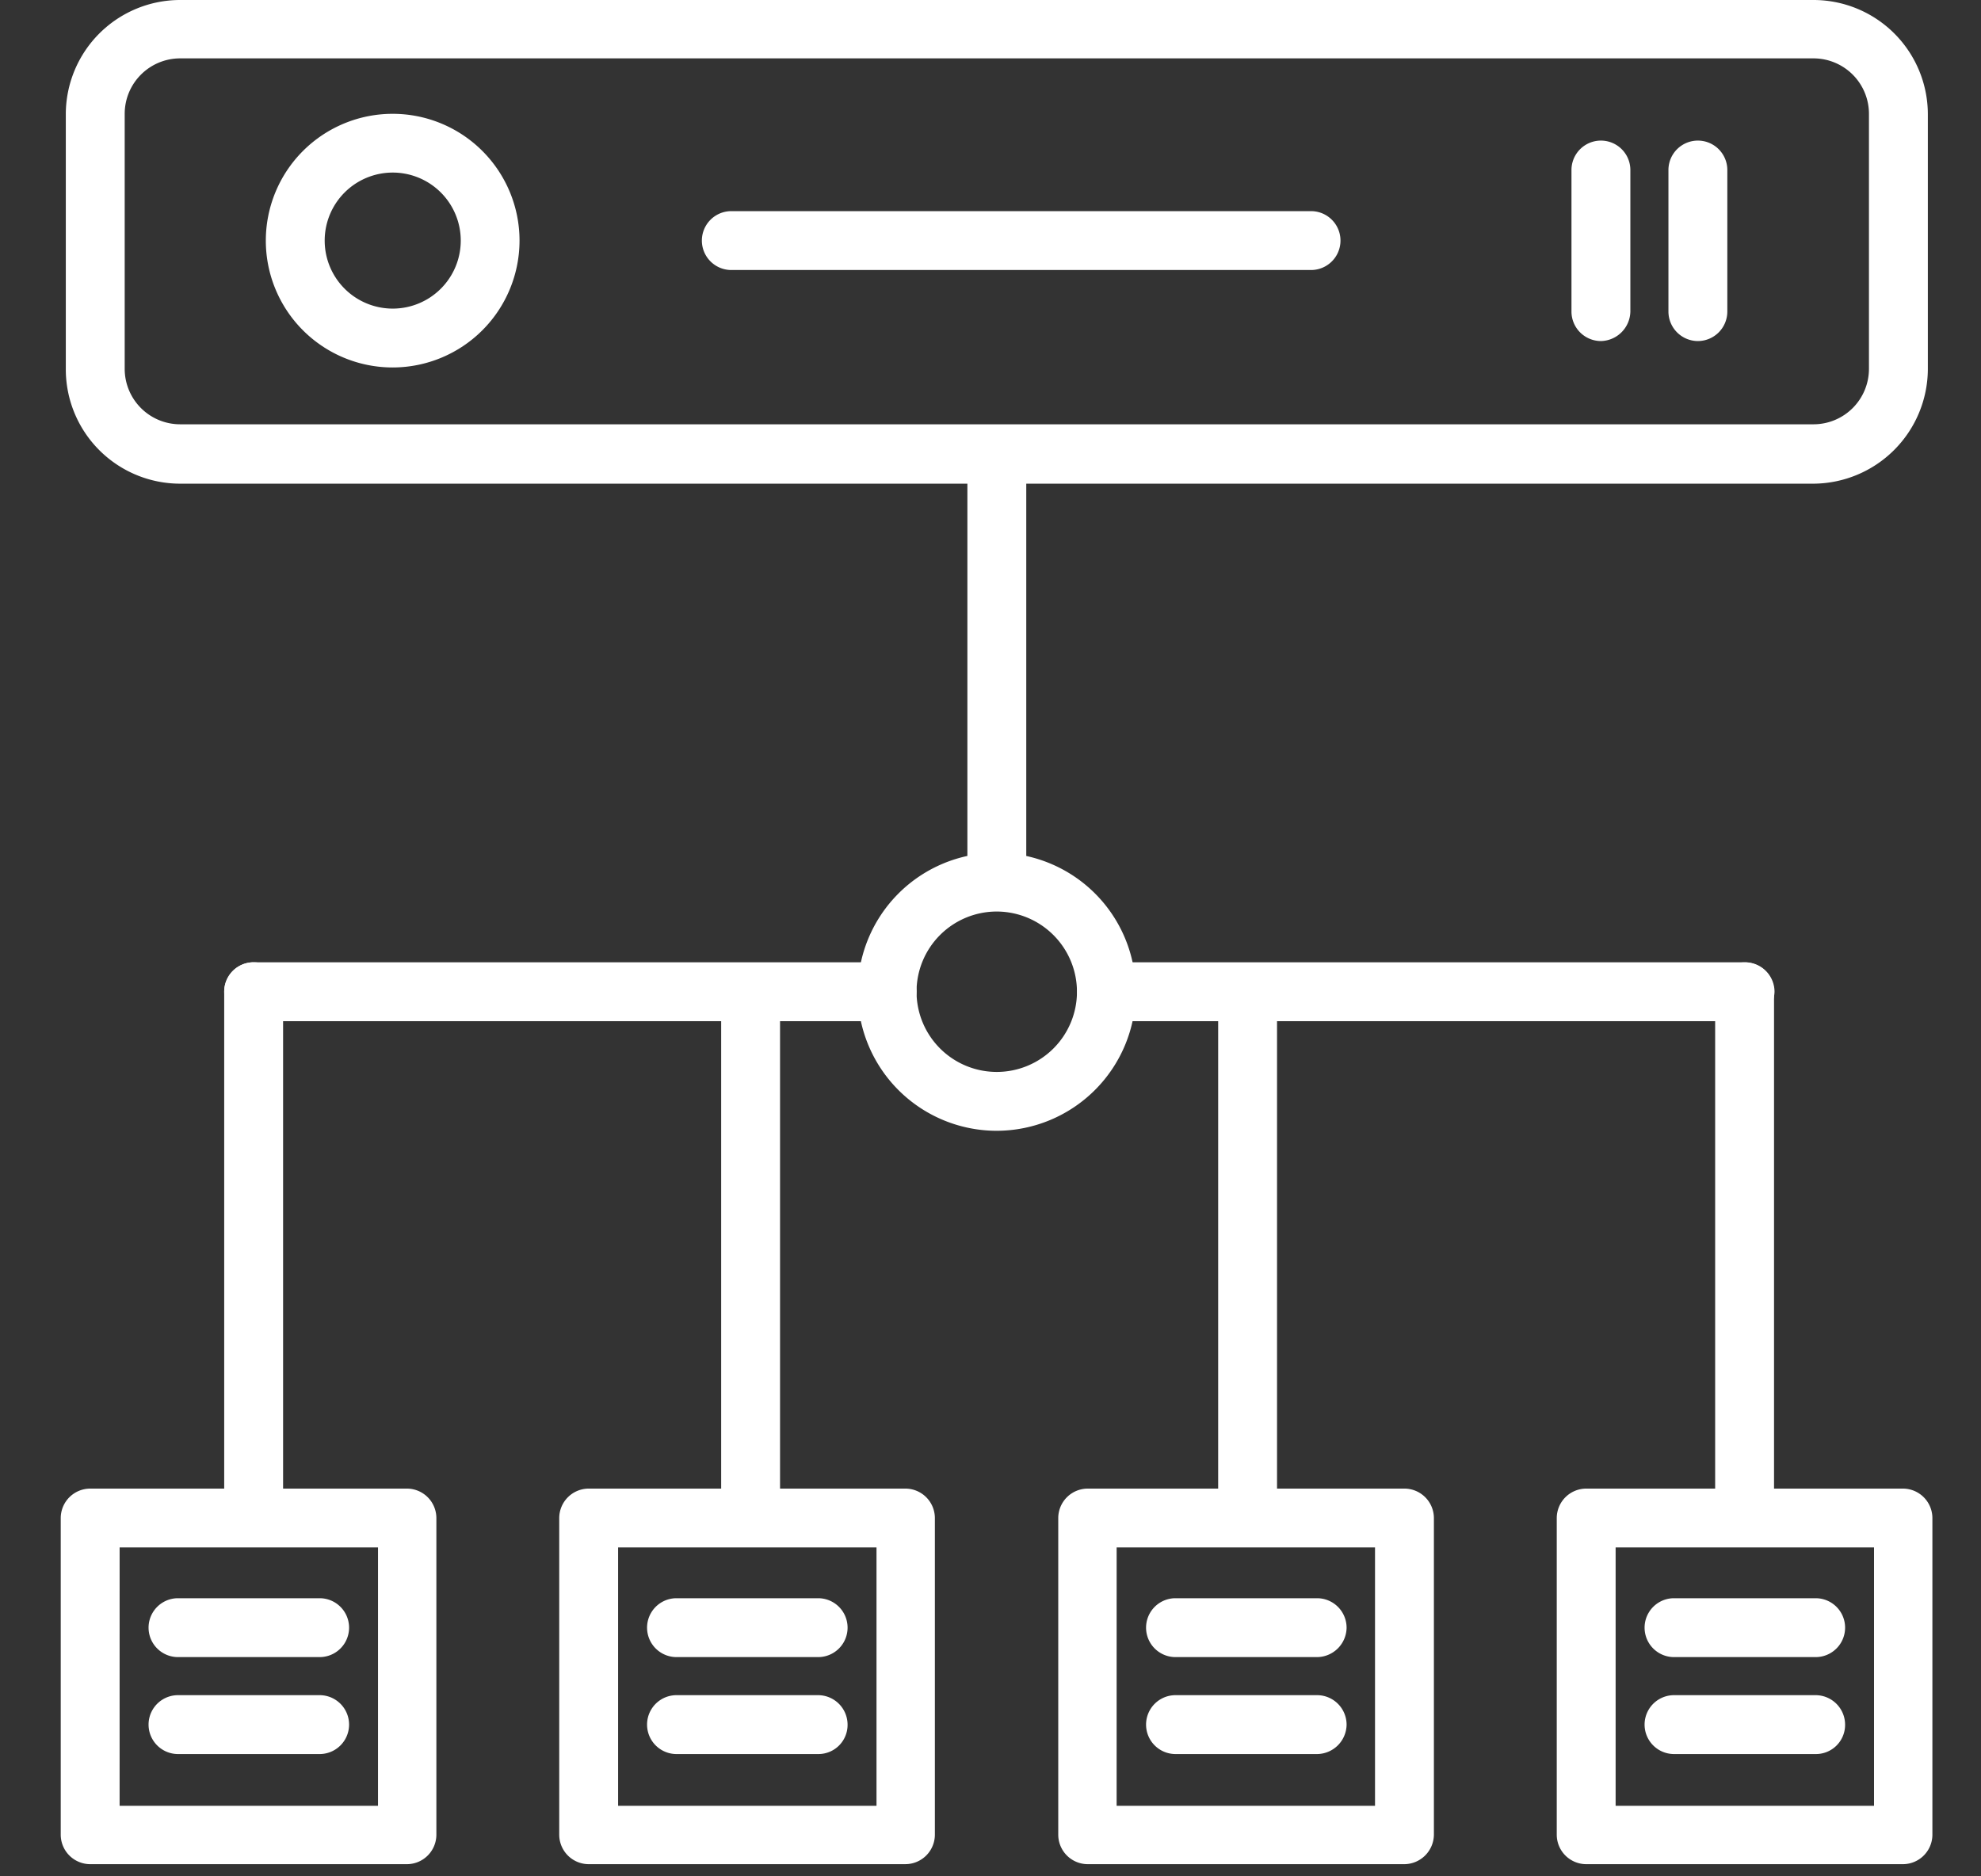
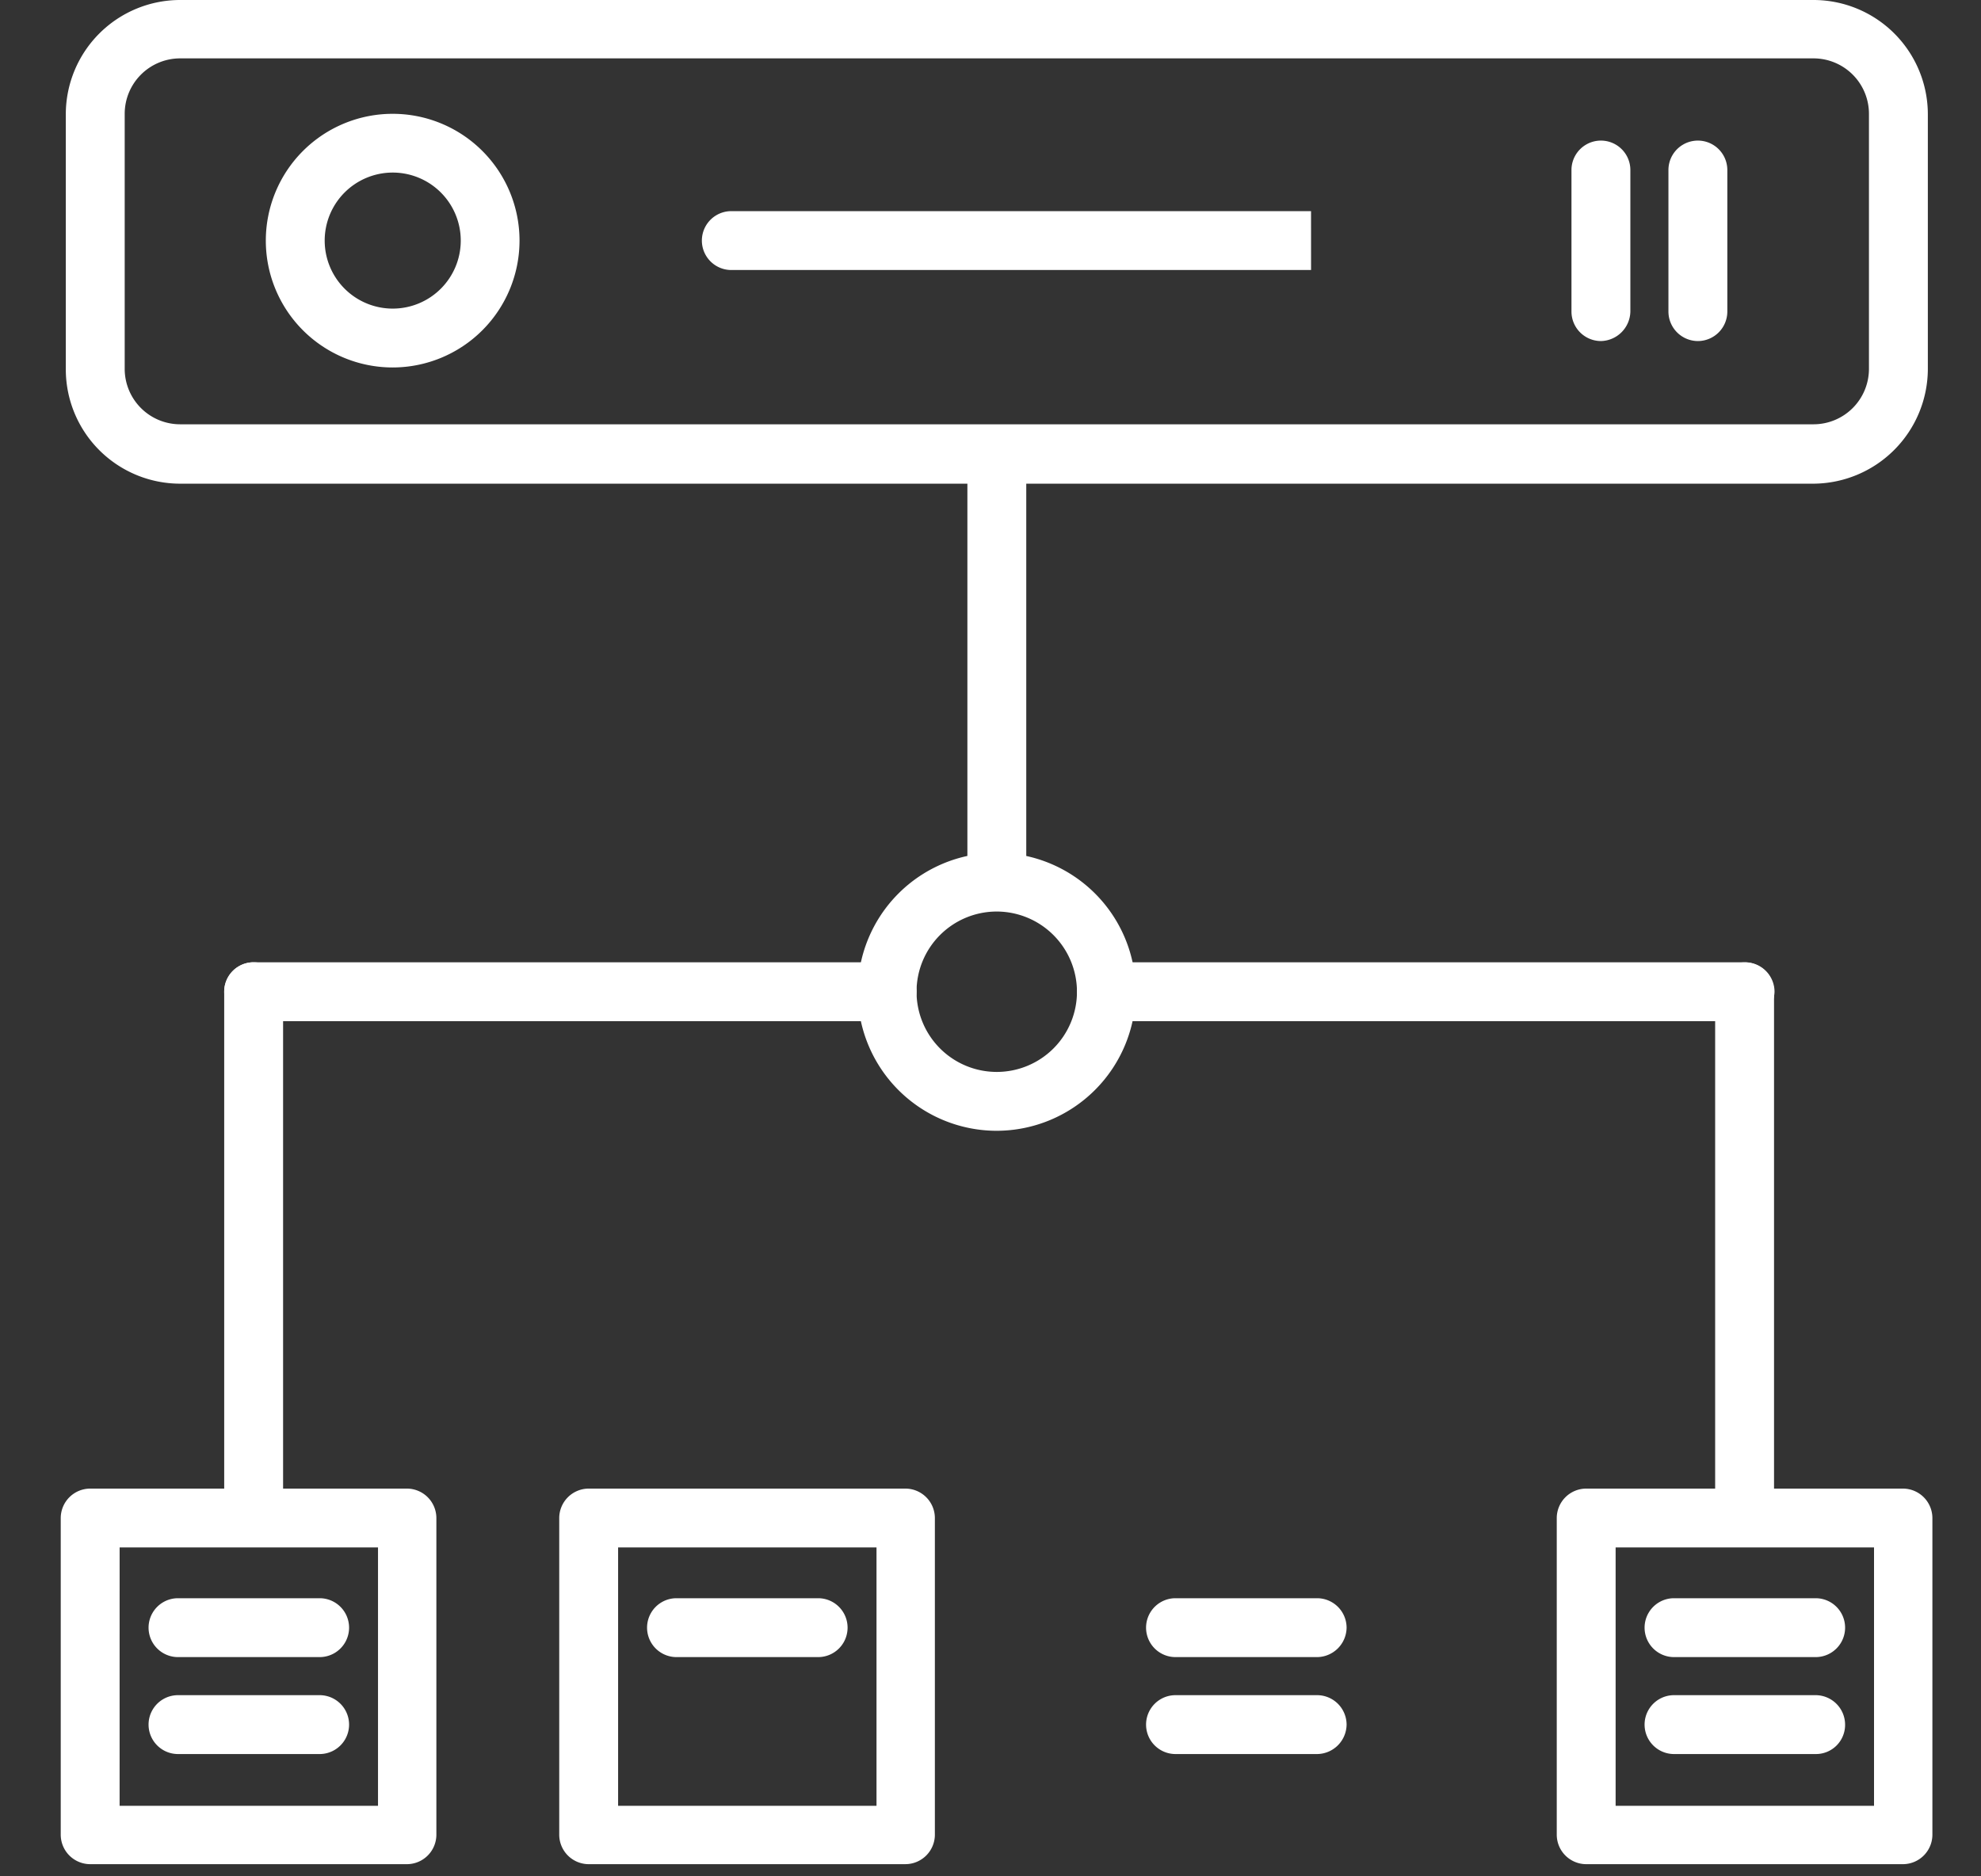
<svg xmlns="http://www.w3.org/2000/svg" width="114" height="108" viewBox="0 0 114 108">
  <rect x="0" y="0" width="114" height="108" fill="#333333" stroke="none" />
  <defs>
    <clipPath id="clip-Load_balancing">
      <rect width="114" height="108" />
    </clipPath>
  </defs>
  <g id="Load_balancing" data-name="Load balancing" clip-path="url(#clip-Load_balancing)">
    <g id="load-balancer" transform="translate(-37.405 -42.1)">
      <g id="Group_89" data-name="Group 89" transform="translate(40.9 42.1)">
        <path id="Path_528" data-name="Path 528" d="M60.823,357.018H42.594a1.7,1.7,0,0,1-1.694-1.694V337.094a1.7,1.7,0,0,1,1.694-1.694H60.823a1.7,1.7,0,0,1,1.694,1.694v18.229A1.7,1.7,0,0,1,60.823,357.018Zm-16.535-3.36h14.87v-14.87H44.289Z" transform="translate(-40.9 -249.718)" fill="#fff" fill-rule="evenodd" />
        <path id="Path_529" data-name="Path 529" d="M68.045,360.389h-8.15a1.694,1.694,0,0,1,0-3.389h8.15a1.694,1.694,0,0,1,0,3.389Z" transform="translate(-53.146 -265.008)" fill="#fff" fill-rule="evenodd" />
        <path id="Path_530" data-name="Path 530" d="M68.045,379.489h-8.15a1.694,1.694,0,0,1,0-3.389h8.15a1.694,1.694,0,0,1,0,3.389Z" transform="translate(-53.146 -278.528)" fill="#fff" fill-rule="evenodd" />
        <path id="Path_531" data-name="Path 531" d="M159.023,357.018H140.794a1.7,1.7,0,0,1-1.694-1.694V337.094a1.7,1.7,0,0,1,1.694-1.694h18.229a1.7,1.7,0,0,1,1.694,1.694v18.229a1.7,1.7,0,0,1-1.694,1.694Zm-16.535-3.36h14.87v-14.87h-14.87Z" transform="translate(-110.413 -249.718)" fill="#fff" fill-rule="evenodd" />
        <path id="Path_532" data-name="Path 532" d="M166.245,360.389h-8.15a1.694,1.694,0,0,1,0-3.389h8.15a1.694,1.694,0,1,1,0,3.389Z" transform="translate(-122.659 -265.008)" fill="#fff" fill-rule="evenodd" />
-         <path id="Path_533" data-name="Path 533" d="M166.245,379.489h-8.15a1.694,1.694,0,0,1,0-3.389h8.15a1.7,1.7,0,0,1,1.694,1.694A1.677,1.677,0,0,1,166.245,379.489Z" transform="translate(-122.659 -278.528)" fill="#fff" fill-rule="evenodd" />
        <path id="Path_534" data-name="Path 534" d="M355.523,357.018H337.294a1.7,1.7,0,0,1-1.694-1.694V337.094a1.7,1.7,0,0,1,1.694-1.694h18.229a1.7,1.7,0,0,1,1.694,1.694v18.229A1.7,1.7,0,0,1,355.523,357.018Zm-16.535-3.36h14.87v-14.87h-14.87Z" transform="translate(-249.509 -249.718)" fill="#fff" fill-rule="evenodd" />
        <path id="Path_535" data-name="Path 535" d="M362.745,360.389h-8.15a1.694,1.694,0,1,1,0-3.389h8.15a1.694,1.694,0,0,1,0,3.389Z" transform="translate(-261.755 -265.008)" fill="#fff" fill-rule="evenodd" />
        <path id="Path_536" data-name="Path 536" d="M362.745,379.489h-8.15a1.694,1.694,0,0,1,0-3.389h8.15a1.7,1.7,0,0,1,1.694,1.694A1.677,1.677,0,0,1,362.745,379.489Z" transform="translate(-261.755 -278.528)" fill="#fff" fill-rule="evenodd" />
-         <path id="Path_537" data-name="Path 537" d="M257.323,357.018H239.094a1.7,1.7,0,0,1-1.694-1.694V337.094a1.7,1.7,0,0,1,1.694-1.694h18.229a1.7,1.7,0,0,1,1.694,1.694v18.229A1.715,1.715,0,0,1,257.323,357.018Zm-16.564-3.36h14.87v-14.87H240.76Z" transform="translate(-179.996 -249.718)" fill="#fff" fill-rule="evenodd" />
        <path id="Path_538" data-name="Path 538" d="M264.545,360.389h-8.151a1.694,1.694,0,0,1,0-3.389h8.151a1.7,1.7,0,0,1,1.694,1.694A1.715,1.715,0,0,1,264.545,360.389Z" transform="translate(-192.242 -265.008)" fill="#fff" fill-rule="evenodd" />
        <path id="Path_539" data-name="Path 539" d="M264.545,379.489h-8.151a1.694,1.694,0,0,1,0-3.389h8.151a1.7,1.7,0,0,1,1.694,1.694A1.714,1.714,0,0,1,264.545,379.489Z" transform="translate(-192.242 -278.528)" fill="#fff" fill-rule="evenodd" />
        <path id="Path_540" data-name="Path 540" d="M142.481,69.94H48.473A6.583,6.583,0,0,1,41.9,63.367V48.673A6.583,6.583,0,0,1,48.473,42.1h94.008a6.583,6.583,0,0,1,6.573,6.573V63.367A6.621,6.621,0,0,1,142.481,69.94ZM48.473,45.46a3.192,3.192,0,0,0-3.184,3.184V63.338a3.192,3.192,0,0,0,3.184,3.184h94.008a3.192,3.192,0,0,0,3.184-3.184V48.644a3.192,3.192,0,0,0-3.184-3.184Z" transform="translate(-41.608 -42.1)" fill="#fff" fill-rule="evenodd" />
        <path id="Path_541" data-name="Path 541" d="M359.294,81.339a1.7,1.7,0,0,1-1.694-1.694v-8.15a1.694,1.694,0,0,1,3.389,0v8.15A1.7,1.7,0,0,1,359.294,81.339Z" transform="translate(-265.082 -61.708)" fill="#fff" fill-rule="evenodd" />
        <path id="Path_542" data-name="Path 542" d="M340.194,81.339a1.7,1.7,0,0,1-1.694-1.694v-8.15a1.694,1.694,0,0,1,3.389,0v8.15A1.734,1.734,0,0,1,340.194,81.339Z" transform="translate(-251.562 -61.708)" fill="#fff" fill-rule="evenodd" />
        <path id="Path_543" data-name="Path 543" d="M88.6,79.107a7.3,7.3,0,1,1,7.3-7.3A7.306,7.306,0,0,1,88.6,79.107Zm0-11.218A3.915,3.915,0,1,0,92.518,71.8,3.915,3.915,0,0,0,88.6,67.889Z" transform="translate(-69.498 -57.956)" fill="#fff" fill-rule="evenodd" />
-         <path id="Path_544" data-name="Path 544" d="M202.256,87.089H168.894a1.694,1.694,0,1,1,0-3.389h33.361a1.694,1.694,0,0,1,0,3.389Z" transform="translate(-130.304 -71.547)" fill="#fff" fill-rule="evenodd" />
+         <path id="Path_544" data-name="Path 544" d="M202.256,87.089H168.894a1.694,1.694,0,1,1,0-3.389h33.361Z" transform="translate(-130.304 -71.547)" fill="#fff" fill-rule="evenodd" />
        <path id="Path_545" data-name="Path 545" d="M205.9,226.109a8,8,0,1,1,8-8A8.017,8.017,0,0,1,205.9,226.109Zm0-12.62a4.616,4.616,0,1,0,4.616,4.616A4.625,4.625,0,0,0,205.9,213.489Z" transform="translate(-152.035 -161.022)" fill="#fff" fill-rule="evenodd" />
        <path id="Path_546" data-name="Path 546" d="M279.515,235.089H242.794a1.694,1.694,0,1,1,0-3.389h36.75a1.7,1.7,0,0,1,1.694,1.694A1.74,1.74,0,0,1,279.515,235.089Z" transform="translate(-182.615 -176.312)" fill="#fff" fill-rule="evenodd" />
        <path id="Path_547" data-name="Path 547" d="M111.252,235.089H74.794a1.694,1.694,0,1,1,0-3.389h36.458a1.7,1.7,0,0,1,1.694,1.694A1.734,1.734,0,0,1,111.252,235.089Z" transform="translate(-63.693 -176.312)" fill="#fff" fill-rule="evenodd" />
        <path id="Path_548" data-name="Path 548" d="M221.194,154.082a1.69,1.69,0,0,1-1.694-1.665V127.965a1.671,1.671,0,0,1,1.694-1.665,1.69,1.69,0,0,1,1.694,1.665v24.451A1.729,1.729,0,0,1,221.194,154.082Z" transform="translate(-167.325 -101.702)" fill="#fff" fill-rule="evenodd" />
        <path id="Path_549" data-name="Path 549" d="M74.794,265.208a1.7,1.7,0,0,1-1.694-1.694V233.394a1.694,1.694,0,0,1,3.389,0v30.119A1.734,1.734,0,0,1,74.794,265.208Z" transform="translate(-63.693 -176.312)" fill="#fff" fill-rule="evenodd" />
-         <path id="Path_550" data-name="Path 550" d="M172.694,265.757A1.671,1.671,0,0,1,171,264.092V234.265a1.69,1.69,0,0,1,1.694-1.665,1.671,1.671,0,0,1,1.694,1.665v29.827A1.709,1.709,0,0,1,172.694,265.757Z" transform="translate(-132.994 -176.949)" fill="#fff" fill-rule="evenodd" />
-         <path id="Path_551" data-name="Path 551" d="M270.594,265.757a1.671,1.671,0,0,1-1.694-1.665V234.265a1.69,1.69,0,0,1,1.694-1.665,1.671,1.671,0,0,1,1.694,1.665v29.827A1.69,1.69,0,0,1,270.594,265.757Z" transform="translate(-202.294 -176.949)" fill="#fff" fill-rule="evenodd" />
        <path id="Path_552" data-name="Path 552" d="M368.494,265.091A1.7,1.7,0,0,1,366.8,263.4v-30a1.694,1.694,0,1,1,3.389,0v30A1.7,1.7,0,0,1,368.494,265.091Z" transform="translate(-271.594 -176.312)" fill="#fff" fill-rule="evenodd" />
      </g>
    </g>
  </g>
</svg>